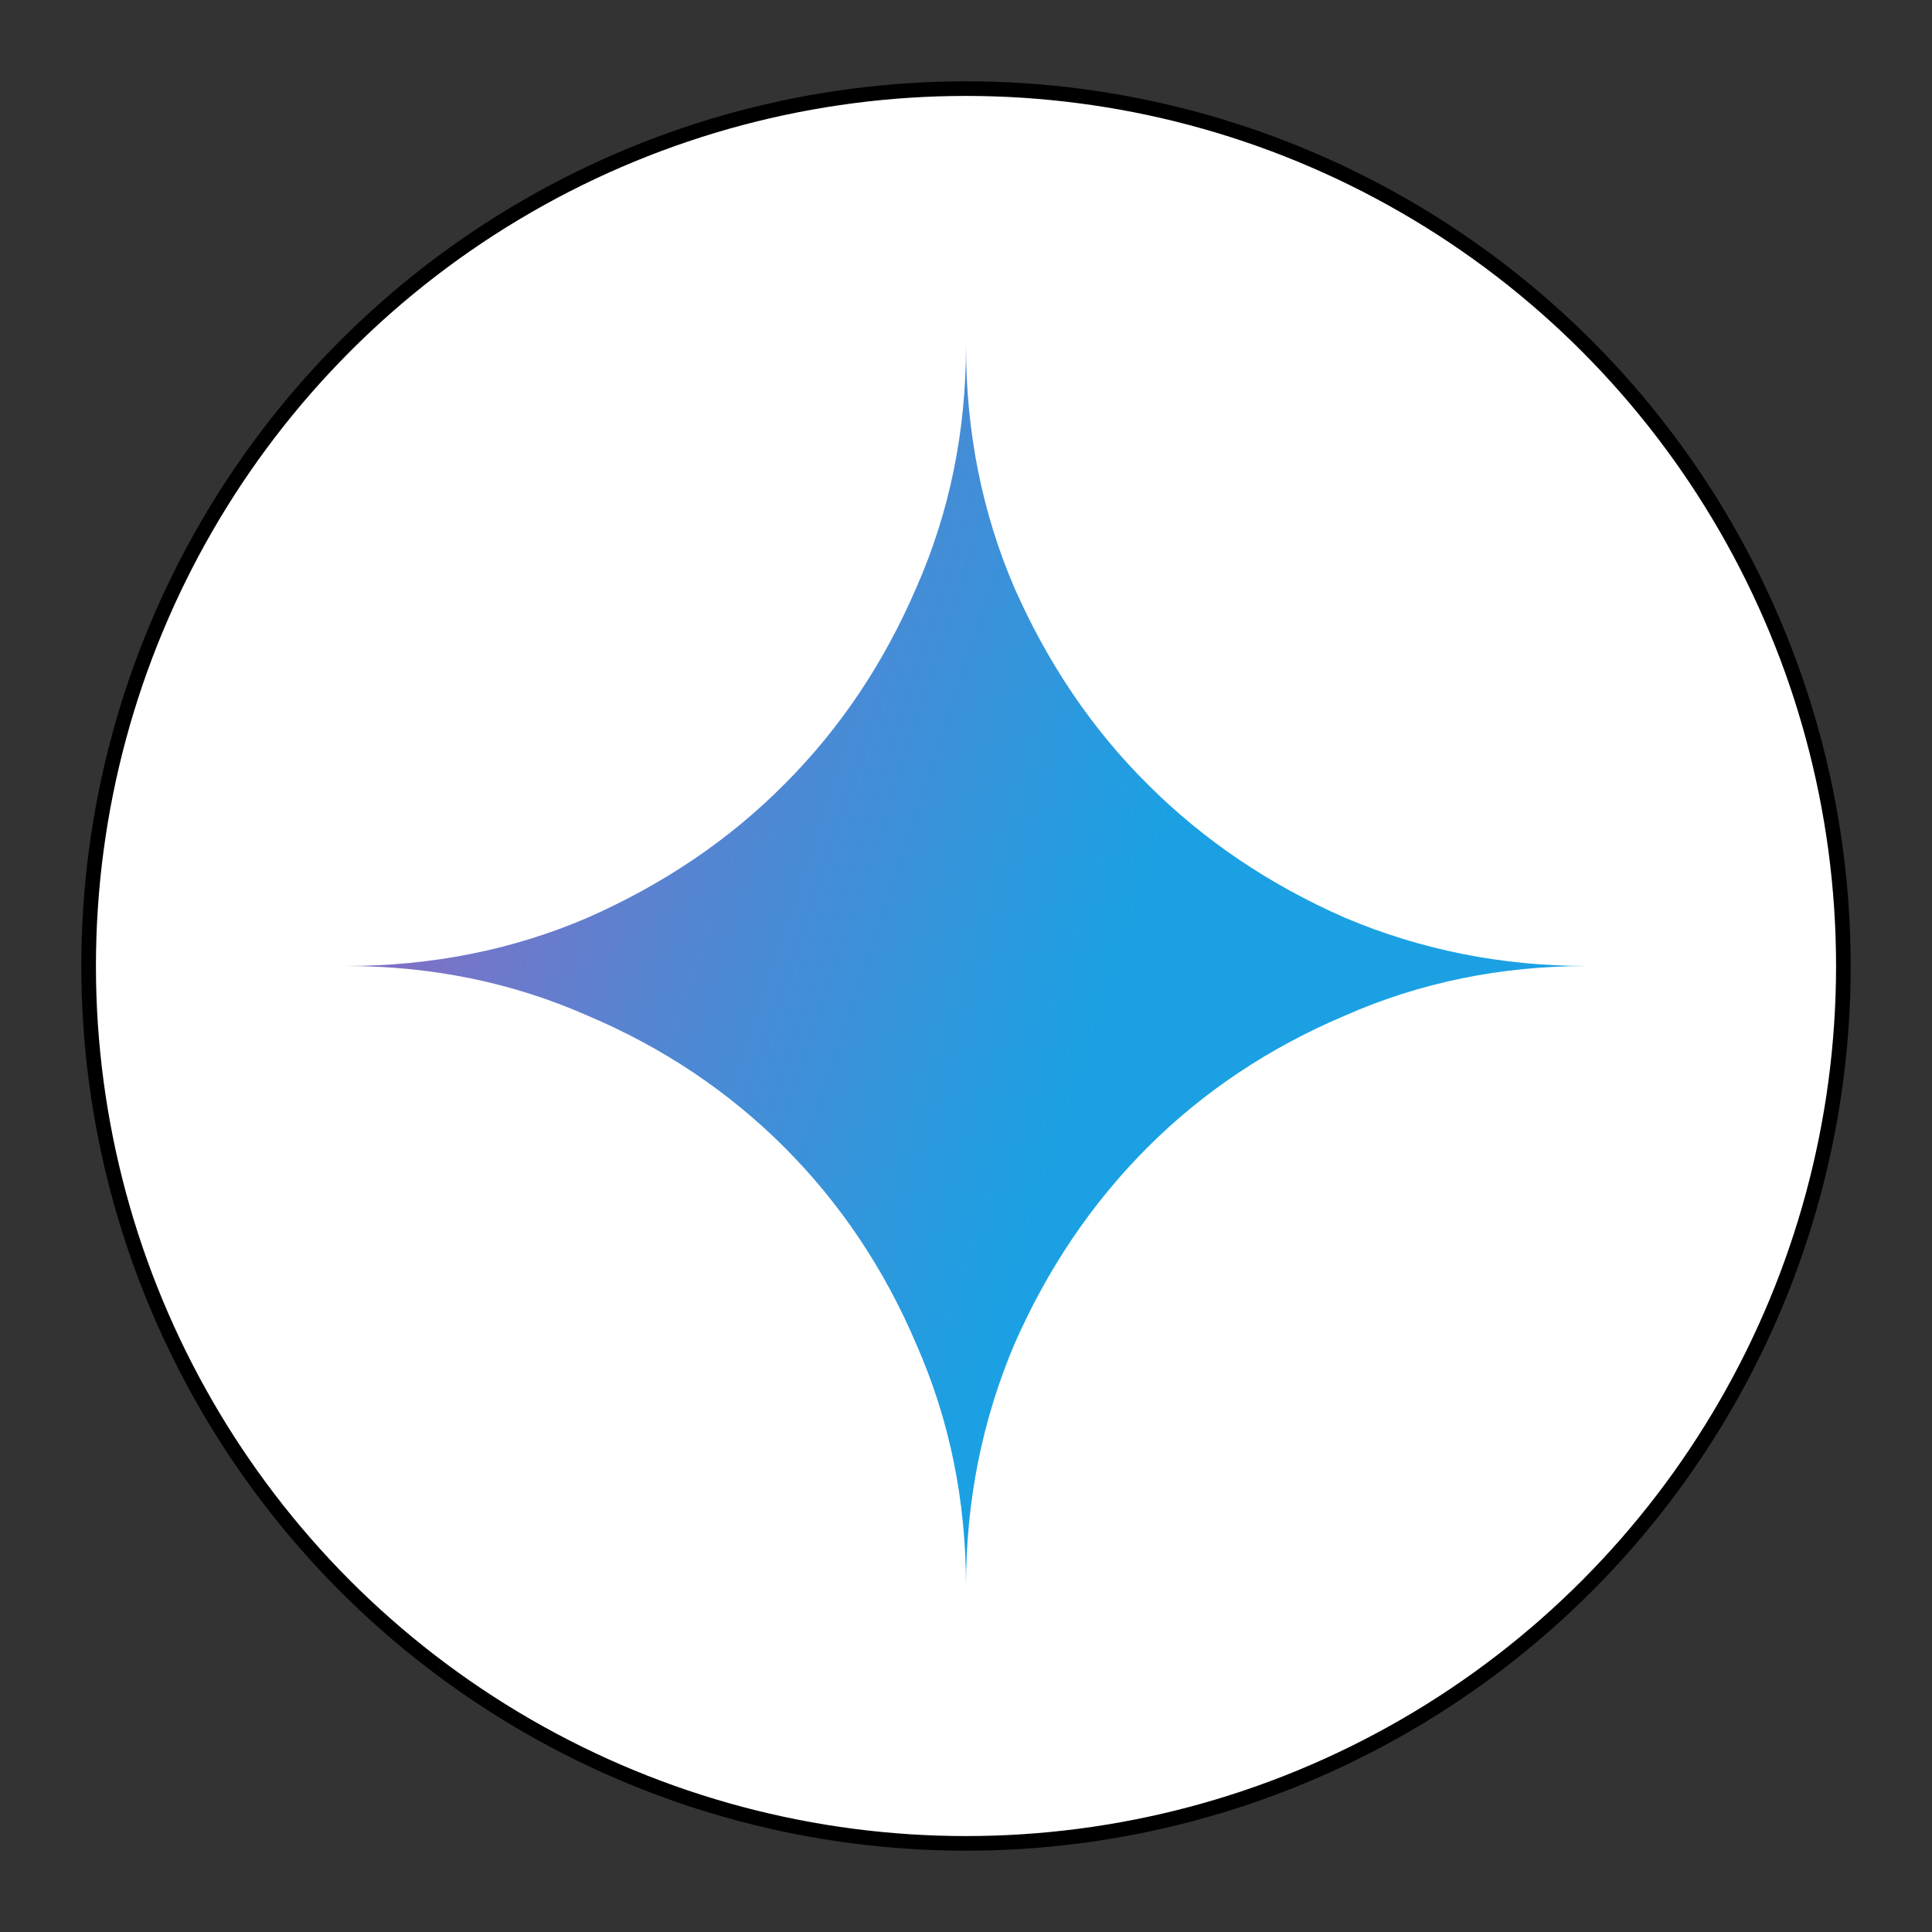
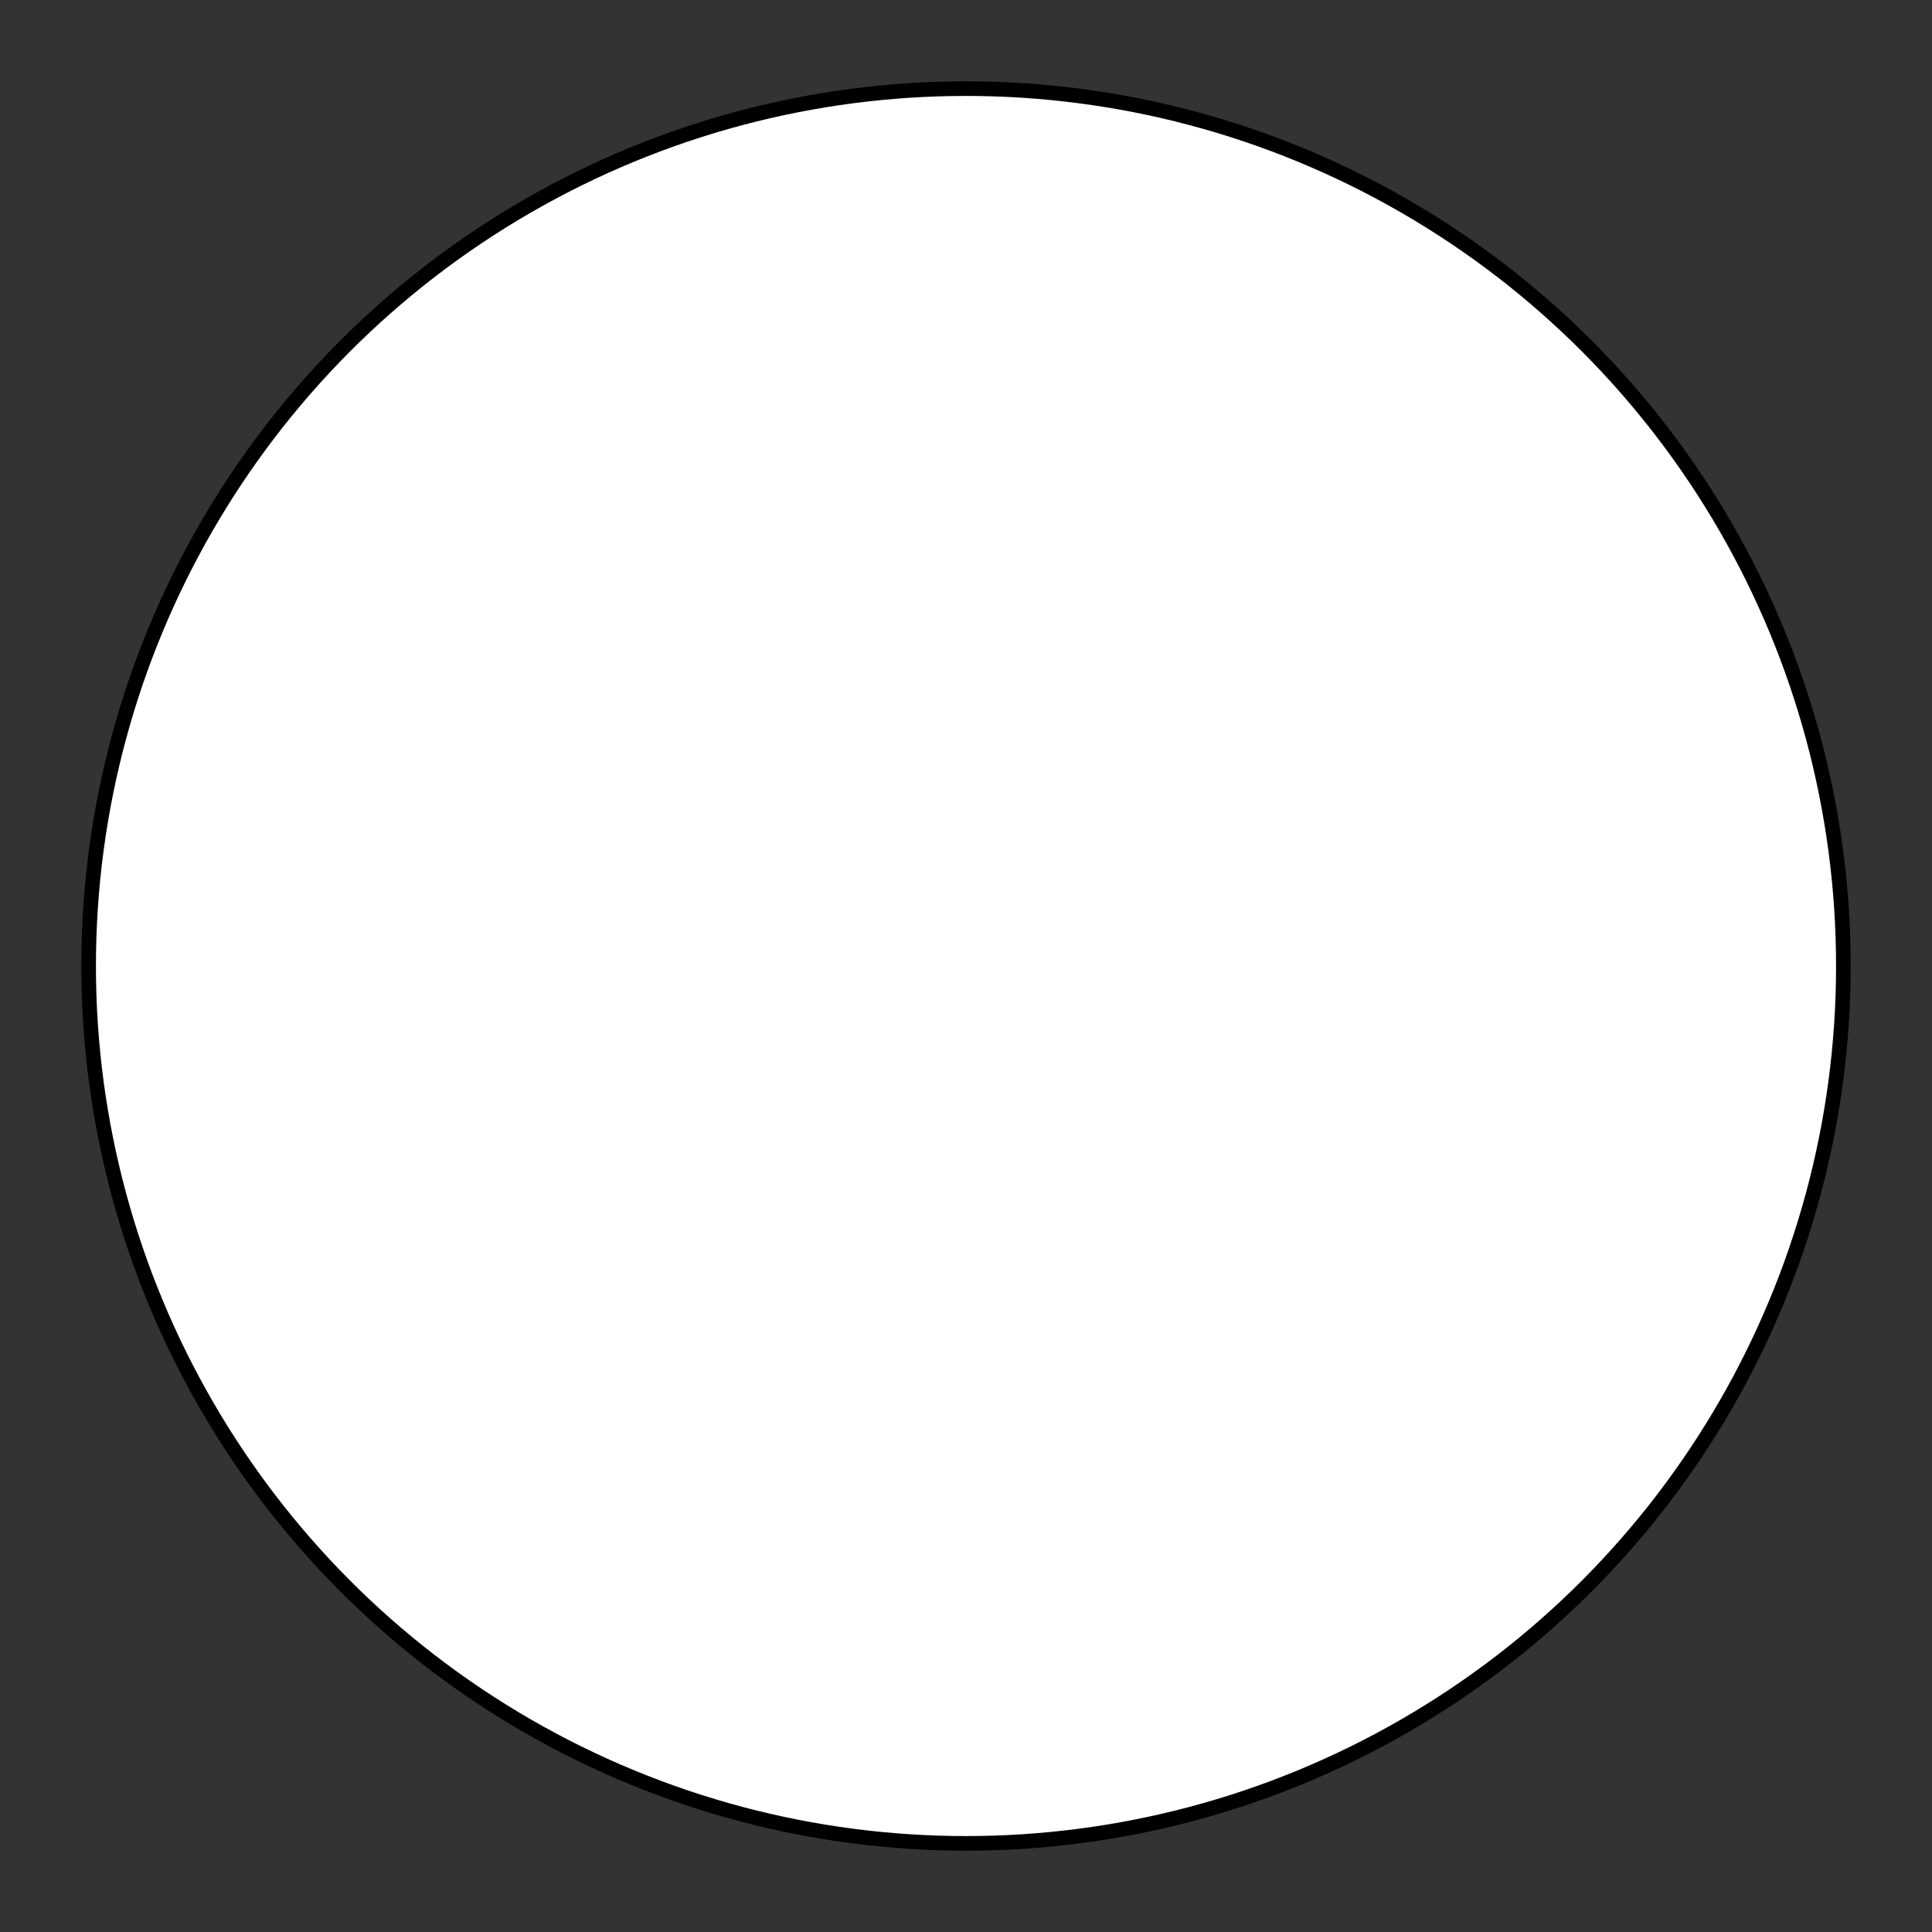
<svg xmlns="http://www.w3.org/2000/svg" id="Layer_1" width="124" height="124" viewBox="-7.8 -7.8 43.6 43.6">
  <rect x="-7.8" y="-7.8" width="43.6" height="43.6" fill="#333333" stroke="none" />
  <circle cx="14" cy="14" r="19.8" fill="#FFFFFF" stroke="#000000" stroke-width="0.33" />
  <defs>
    <style>.cls-1{fill:url(#radial-gradient);}</style>
    <radialGradient id="radial-gradient" cx="-576.08" cy="491.7" fx="-576.08" fy="491.7" r="1" gradientTransform="translate(-21336.18 116711.38) rotate(18.68) scale(29.8 -238.74)" gradientUnits="userSpaceOnUse">
      <stop offset=".07" stop-color="#9168c0" />
      <stop offset=".34" stop-color="#5684d1" />
      <stop offset=".67" stop-color="#1ba1e3" />
    </radialGradient>
  </defs>
-   <path class="cls-1" d="M14,28c0-1.94-.37-3.76-1.12-5.46-.72-1.7-1.72-3.19-2.98-4.45-1.26-1.26-2.74-2.25-4.44-2.97-1.7-.75-3.52-1.12-5.46-1.12,1.94,0,3.76-.36,5.46-1.09,1.7-.75,3.19-1.75,4.44-3.01,1.26-1.26,2.25-2.74,2.98-4.44.75-1.7,1.12-3.52,1.12-5.46,0,1.94.36,3.76,1.09,5.46.75,1.7,1.75,3.19,3.01,4.44,1.26,1.26,2.74,2.26,4.45,3.01,1.7.72,3.52,1.09,5.46,1.09-1.94,0-3.76.37-5.46,1.12-1.7.72-3.19,1.71-4.45,2.97s-2.26,2.74-3.01,4.45c-.72,1.7-1.09,3.52-1.09,5.46Z" />
</svg>